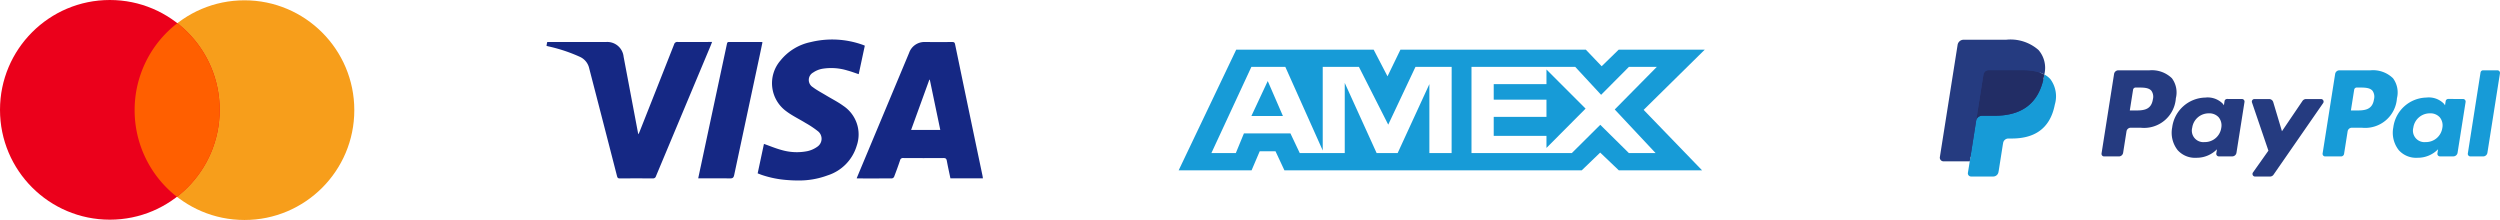
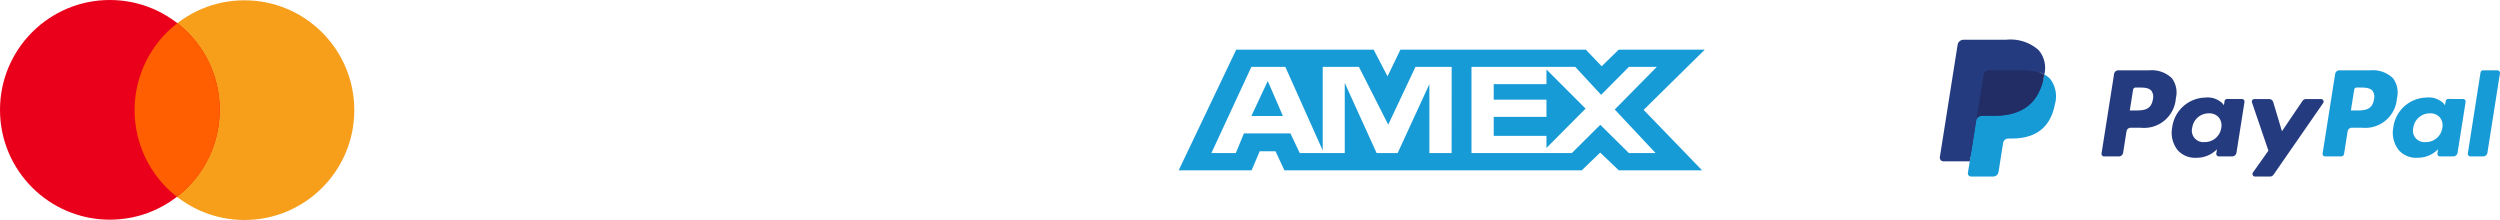
<svg xmlns="http://www.w3.org/2000/svg" width="270.832" height="23.831" viewBox="0 0 270.832 23.831">
  <g id="Grupo_147" data-name="Grupo 147" transform="translate(-476 -1364.389)">
    <g id="Grupo_130" data-name="Grupo 130" transform="translate(-1.131 2)">
      <g id="Grupo_129" data-name="Grupo 129" transform="translate(1 -236)">
        <path id="Shape" d="M19.059,18.676l1.644,3.79H17.286Zm30.194,5.938H43.539V22.56h5.714V20.693H43.539v-1.68h5.714V17.426l4.238,4.238-4.238,4.258Zm5.92-4.445-2.8-3.025H41.131V26.48H52l3.082-3.062,3.1,3.062h2.895L56.65,21.756l4.557-4.612H58.182Zm-16.19-3.025H35.061L32.111,23.4l-3.174-6.256H25.015V26.2l-4.052-9.057H17.285L12.953,26.48H15.6l.877-2.128h5.041l1.009,2.128H27.4v-7.6l3.454,7.6h2.278l3.436-7.47v7.47h2.409ZM19.9,26.425h0Zm-1.712-.138-.881,2.062h-7.9l6.235-13.071H30.533l1.5,2.887,1.4-2.887H53.517l1.716,1.795,1.843-1.795H66.4L59.78,21.8l6.333,6.551H57.092l-2.019-1.925-2,1.925H20.865L19.9,26.286Z" transform="translate(594.411 1588.492)" fill="#179bd7" />
        <g id="Grupo_128" data-name="Grupo 128" transform="translate(476.131 1598.389)">
          <circle id="Oval" cx="11.899" cy="11.899" r="11.899" transform="translate(14.585 0.033)" fill="#f79e1b" />
          <circle id="Oval-2" data-name="Oval" cx="11.899" cy="11.899" r="11.899" transform="translate(0)" fill="#eb001b" />
          <path id="Path" d="M26.671,22.6a11.881,11.881,0,0,0,4.584,9.415A11.9,11.9,0,0,0,31.3,13.206,11.865,11.865,0,0,0,26.671,22.6Z" transform="translate(-12.086 -10.692)" fill="#ff5f00" fill-rule="evenodd" />
        </g>
        <g id="PayPal" transform="translate(686.281 1602.694)">
          <path id="Combined-Shape" d="M30.488,4.79a3.115,3.115,0,0,1,2.448.857,2.586,2.586,0,0,1,.428,2.168,3.449,3.449,0,0,1-3.822,3.192H28.479a.466.466,0,0,0-.461.394l-.366,2.322a.467.467,0,0,1-.461.394h-1.6a.28.28,0,0,1-.277-.323l1.358-8.611a.467.467,0,0,1,.461-.394Zm.387,3.145A1.119,1.119,0,0,0,30.712,7c-.3-.346-.868-.346-1.474-.346h-.232a.28.28,0,0,0-.276.236l-.355,2.25h.507C29.771,9.139,30.691,9.139,30.875,7.935Zm9.65-.039a.279.279,0,0,1,.275.323l-.869,5.5a.467.467,0,0,1-.461.394H38.022a.28.28,0,0,1-.276-.324l.072-.447a3.077,3.077,0,0,1-2.226.921,2.516,2.516,0,0,1-2.025-.818,3.035,3.035,0,0,1-.6-2.47,3.7,3.7,0,0,1,3.59-3.234,2.289,2.289,0,0,1,1.9.674l.112.163.071-.45a.28.28,0,0,1,.276-.236Zm-2.241,3.13a1.392,1.392,0,0,0-.272-1.138A1.357,1.357,0,0,0,36.94,9.45,1.8,1.8,0,0,0,35.138,11a1.246,1.246,0,0,0,1.332,1.563A1.792,1.792,0,0,0,38.284,11.025ZM49.09,7.9a.28.28,0,0,1,.23.439l-5.375,7.758a.466.466,0,0,1-.383.2H41.947a.28.28,0,0,1-.228-.442l1.673-2.362-1.78-5.223a.28.28,0,0,1,.266-.37h1.588a.468.468,0,0,1,.448.333l.945,3.155L47.087,8.1a.468.468,0,0,1,.386-.2Z" transform="translate(-7.798 -1.476)" fill="#253b80" />
          <path id="Combined-Shape-2" data-name="Combined-Shape" d="M65.106,4.789a3.112,3.112,0,0,1,2.447.857,2.585,2.585,0,0,1,.429,2.168,3.449,3.449,0,0,1-3.823,3.192H63.1a.466.466,0,0,0-.461.394l-.385,2.441a.327.327,0,0,1-.322.276H60.205a.279.279,0,0,1-.276-.323l1.358-8.611a.466.466,0,0,1,.461-.394Zm.387,3.145A1.119,1.119,0,0,0,65.331,7c-.3-.346-.868-.346-1.474-.346h-.232a.279.279,0,0,0-.276.236l-.356,2.25H63.5C64.39,9.139,65.311,9.139,65.494,7.934Zm9.65-.039a.28.28,0,0,1,.277.323l-.87,5.5a.466.466,0,0,1-.461.394H72.643a.28.28,0,0,1-.277-.324l.072-.447a3.077,3.077,0,0,1-2.226.921,2.517,2.517,0,0,1-2.025-.818,3.037,3.037,0,0,1-.6-2.47,3.7,3.7,0,0,1,3.59-3.234,2.288,2.288,0,0,1,1.9.674l.113.163.071-.45a.278.278,0,0,1,.276-.236ZM72.9,11.025a1.385,1.385,0,0,0-.272-1.138,1.357,1.357,0,0,0-1.072-.438A1.8,1.8,0,0,0,69.756,11a1.246,1.246,0,0,0,1.332,1.563A1.791,1.791,0,0,0,72.9,11.025Zm4.137-6a.281.281,0,0,1,.276-.237h1.552a.28.28,0,0,1,.276.324l-1.359,8.61a.466.466,0,0,1-.461.394H75.937a.279.279,0,0,1-.276-.323Z" transform="translate(-18.464 -1.476)" fill="#179bd7" />
          <path id="Shape-2" data-name="Shape" d="M3.8,14.539l.257-1.631-.572-.013H.753L2.651.858A.159.159,0,0,1,2.7.764a.155.155,0,0,1,.1-.037H7.411a4.1,4.1,0,0,1,3.135.946,2.157,2.157,0,0,1,.5.941,3.4,3.4,0,0,1,0,1.3l-.006.038v.332l.258.146a1.812,1.812,0,0,1,.523.4,1.856,1.856,0,0,1,.424.952,4.025,4.025,0,0,1-.06,1.381,4.862,4.862,0,0,1-.566,1.563,3.215,3.215,0,0,1-.9.982,3.635,3.635,0,0,1-1.207.545,6.019,6.019,0,0,1-1.508.174H7.656a1.078,1.078,0,0,0-1.066.91l-.027.147-.454,2.875-.021.106a.091.091,0,0,1-.028.061.076.076,0,0,1-.047.017Z" transform="translate(-0.232 -0.224)" fill="#253b80" fill-rule="evenodd" />
          <path id="Shape-3" data-name="Shape" d="M12.67,5.441q-.021.132-.047.27c-.607,3.118-2.685,4.2-5.339,4.2H5.932a.656.656,0,0,0-.649.556L4.592,14.85l-.2,1.244a.346.346,0,0,0,.341.4h2.4a.577.577,0,0,0,.57-.486l.024-.122.451-2.864.029-.157a.576.576,0,0,1,.57-.487h.358c2.322,0,4.14-.943,4.671-3.671a3.126,3.126,0,0,0-.48-2.76A2.292,2.292,0,0,0,12.67,5.441Z" transform="translate(-1.353 -1.677)" fill="#179bd7" fill-rule="evenodd" />
          <path id="Shape-4" data-name="Shape" d="M12.432,4.978q-.139-.041-.287-.074t-.3-.057A7.5,7.5,0,0,0,10.65,4.76H7.04a.576.576,0,0,0-.569.487L5.7,10.111l-.022.142A.656.656,0,0,1,6.33,9.7H7.681c2.654,0,4.732-1.078,5.339-4.2.018-.092.033-.182.047-.27a3.238,3.238,0,0,0-.5-.211Z" transform="translate(-1.75 -1.467)" fill="#222d65" fill-rule="evenodd" />
          <path id="Shape-5" data-name="Shape" d="M4.721,3.78a.576.576,0,0,1,.569-.487H8.9a7.5,7.5,0,0,1,1.191.087q.156.025.3.057t.287.074l.137.042a3.286,3.286,0,0,1,.5.211,2.945,2.945,0,0,0-.625-2.648A4.576,4.576,0,0,0,7.18,0H2.574a.658.658,0,0,0-.651.556L0,12.716a.4.4,0,0,0,.39.458H3.239l.714-4.53Z" transform="translate(0 0)" fill="#253b80" fill-rule="evenodd" />
        </g>
-         <path id="União_2" data-name="União 2" d="M26.079,15.227a10.99,10.99,0,0,1-2.745-.549c-.147-.051-.292-.111-.456-.174q.347-1.627.681-3.191c.633.222,1.238.477,1.867.649a5.891,5.891,0,0,0,2.857.132,2.923,2.923,0,0,0,1.061-.477,1.04,1.04,0,0,0,.08-1.664,10.135,10.135,0,0,0-1.345-.9c-.689-.426-1.433-.778-2.081-1.262a3.756,3.756,0,0,1-.653-5.506,5.674,5.674,0,0,1,3.273-2,9.807,9.807,0,0,1,5.657.3c.067.025.129.052.211.086-.221,1.035-.441,2.057-.662,3.089-.418-.139-.817-.291-1.227-.4a5.959,5.959,0,0,0-2.752-.179,2.578,2.578,0,0,0-.955.4.919.919,0,0,0-.036,1.587c.458.345.975.611,1.468.91.613.371,1.26.692,1.837,1.115A3.722,3.722,0,0,1,33.612,11.5a4.811,4.811,0,0,1-3.164,3.226,8.857,8.857,0,0,1-3.22.55C26.847,15.276,26.463,15.258,26.079,15.227Zm-6.194-.173c-1.042-.021-2.083-.009-3.126-.009h-.323c.1-.462.189-.9.283-1.326Q18.132,7.1,19.547.487c.029-.137.06-.215.226-.215.806,0,1.612,0,2.418,0h1.076c.033,0,.066.012.132.024-.1.484-.2.96-.3,1.436q-1.385,6.473-2.764,12.948c-.057.271-.147.37-.42.37Zm-8.366,0q-1.786-.015-3.573,0c-.187,0-.25-.059-.3-.235q-1.5-5.841-3.015-11.68A1.785,1.785,0,0,0,3.619,1.881,17.244,17.244,0,0,0,.192.744C.133.731.076.712,0,.692.015.617.026.55.037.484S.063.368.082.276H.366q3.034,0,6.069,0a1.778,1.778,0,0,1,1.92,1.592q.785,4.149,1.569,8.3c0,.016.011.032.038.1.057-.125.1-.209.134-.3Q11.964,5.257,13.824.535a.355.355,0,0,1,.4-.265c1.138.01,2.276,0,3.414,0h.3c-.056.148-.1.269-.148.386Q14.822,7.736,11.86,14.812a.313.313,0,0,1-.332.237Zm22.185,0a.6.6,0,0,1-.1-.02c.228-.547.452-1.086.678-1.624l5-11.953A1.752,1.752,0,0,1,41.035.276q1.459.007,2.918,0c.185,0,.267.037.311.243q1.475,7.115,2.969,14.225c.02.092.031.188.047.3h-3.52c-.132-.639-.275-1.267-.39-1.9-.042-.238-.137-.3-.375-.3-1.444.012-2.891.009-4.335,0a.314.314,0,0,0-.356.25c-.2.6-.417,1.187-.642,1.775a.321.321,0,0,1-.229.179q-.933.008-1.866.007ZM39.5,9.8h3.162c-.383-1.833-.758-3.635-1.134-5.437l-.054,0Z" transform="translate(535.333 1602.665)" fill="#152884" />
      </g>
    </g>
  </g>
</svg>